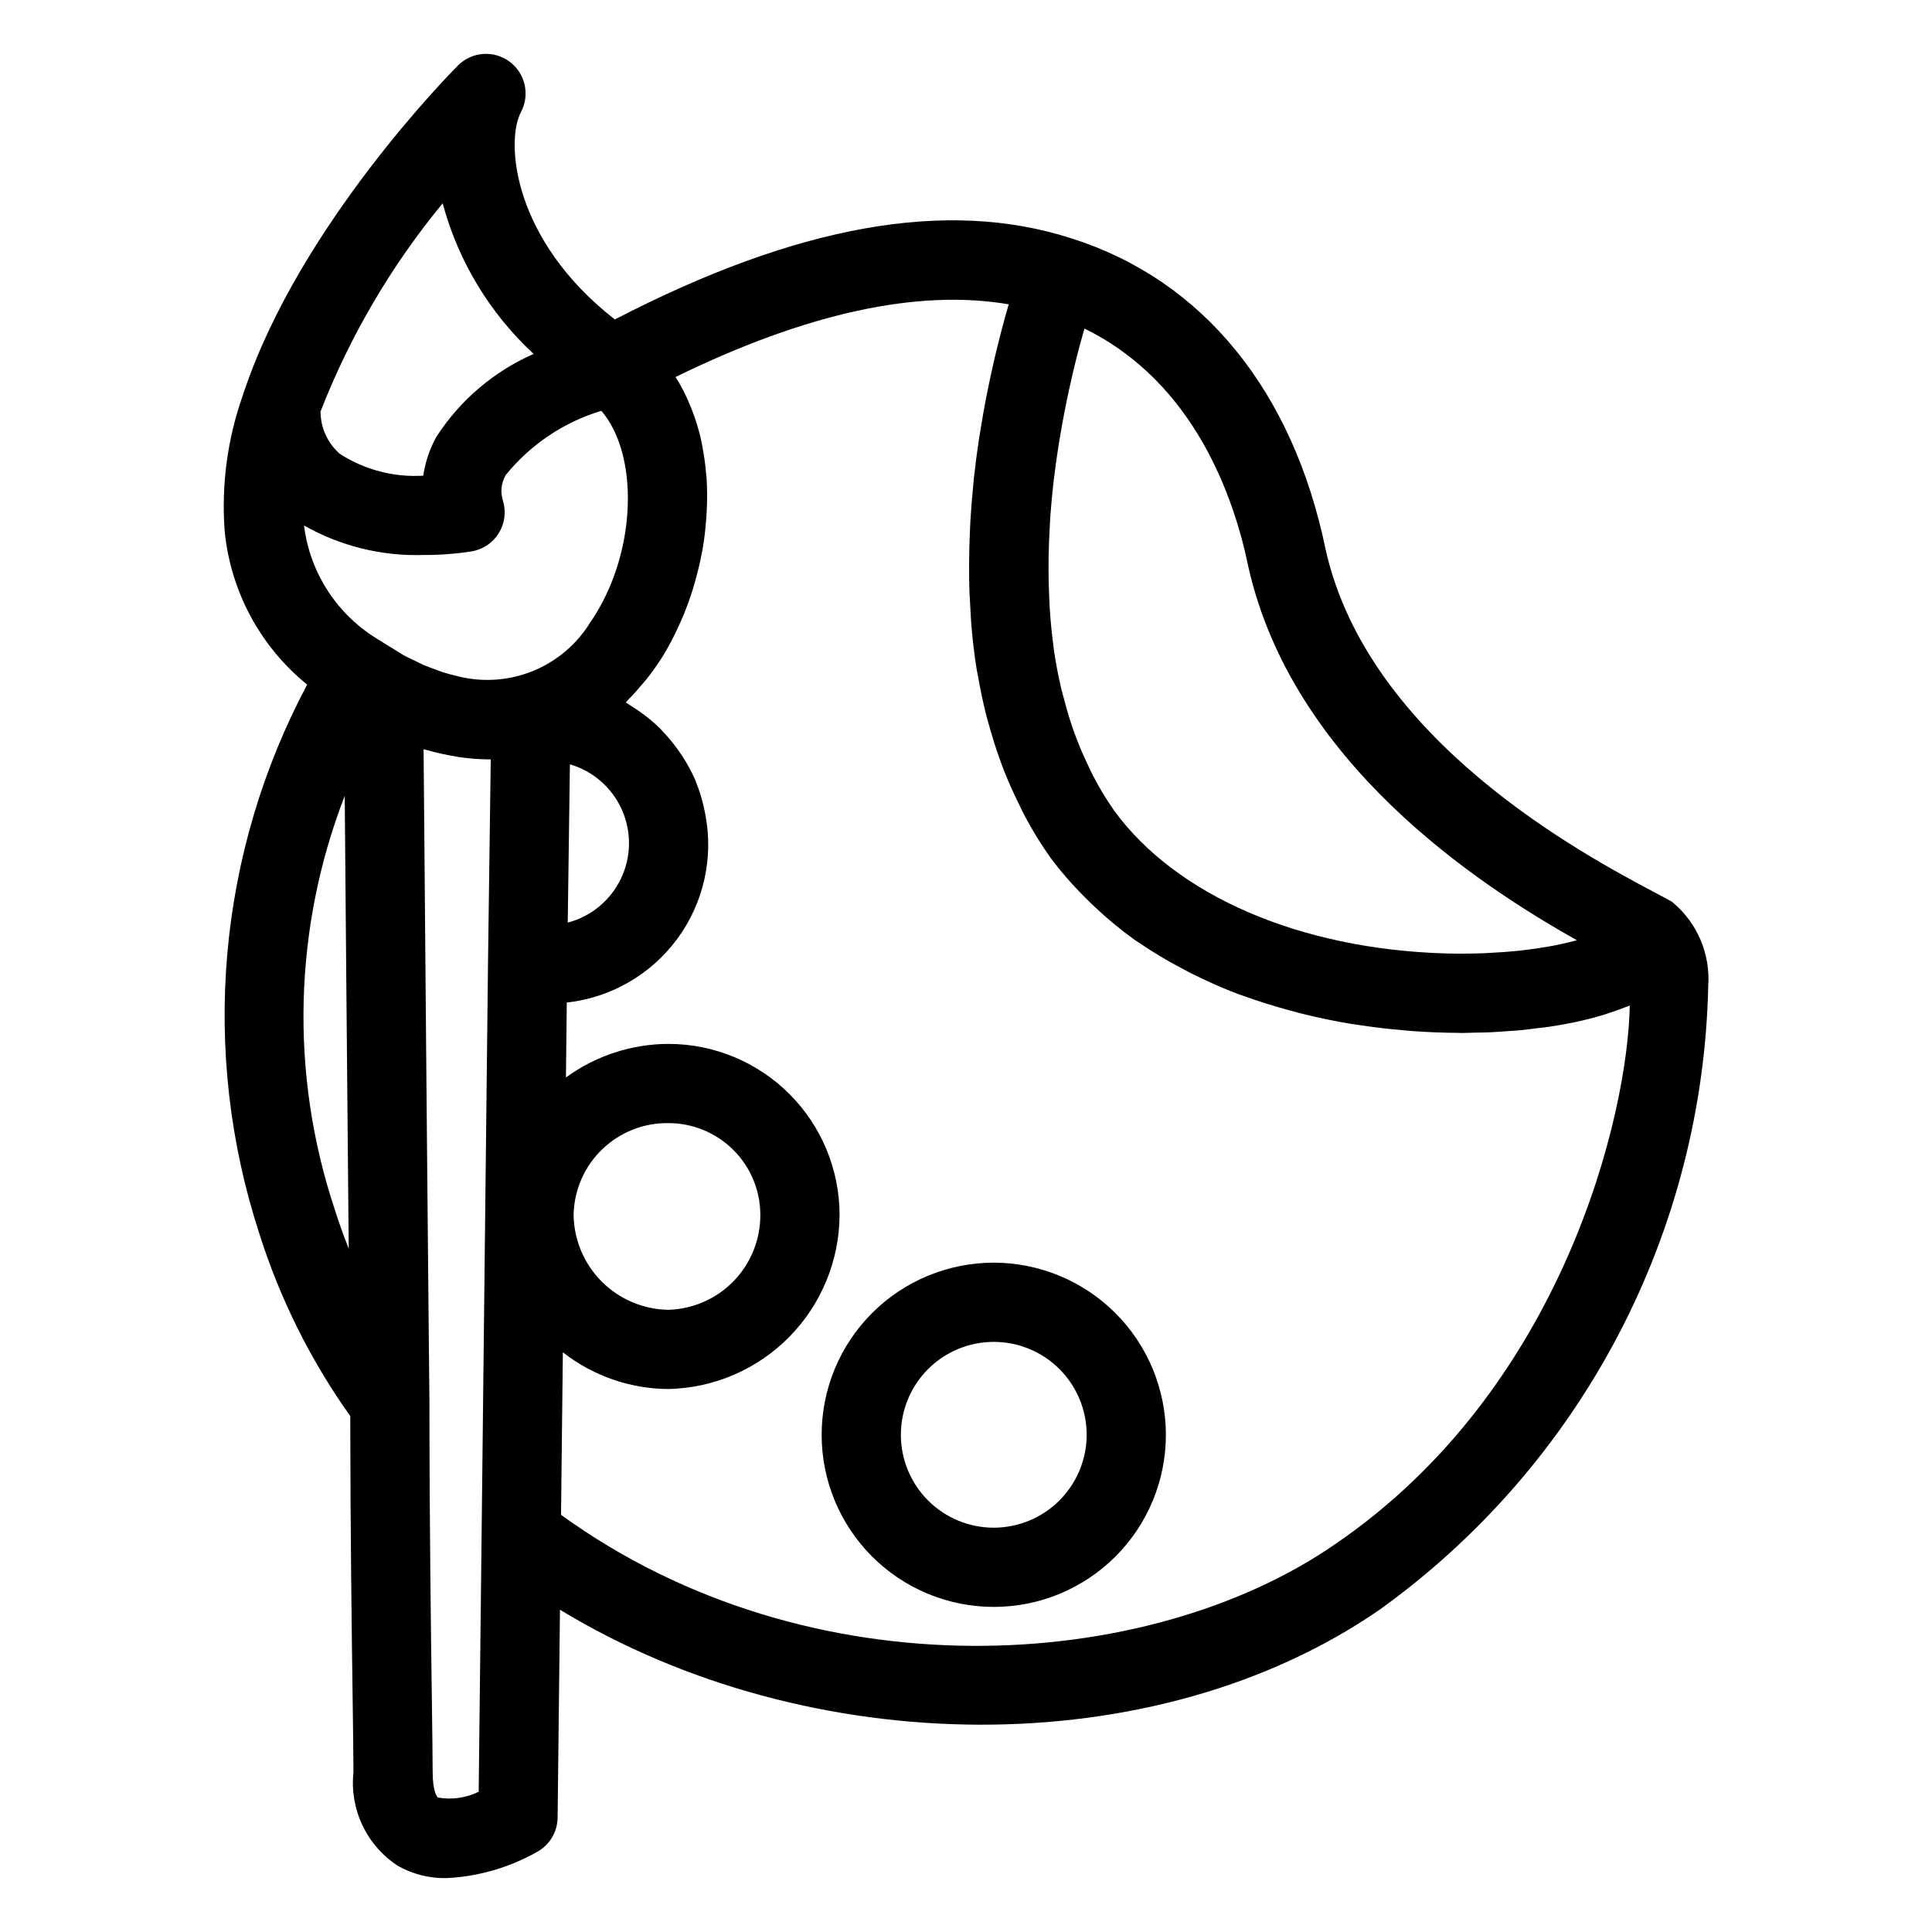
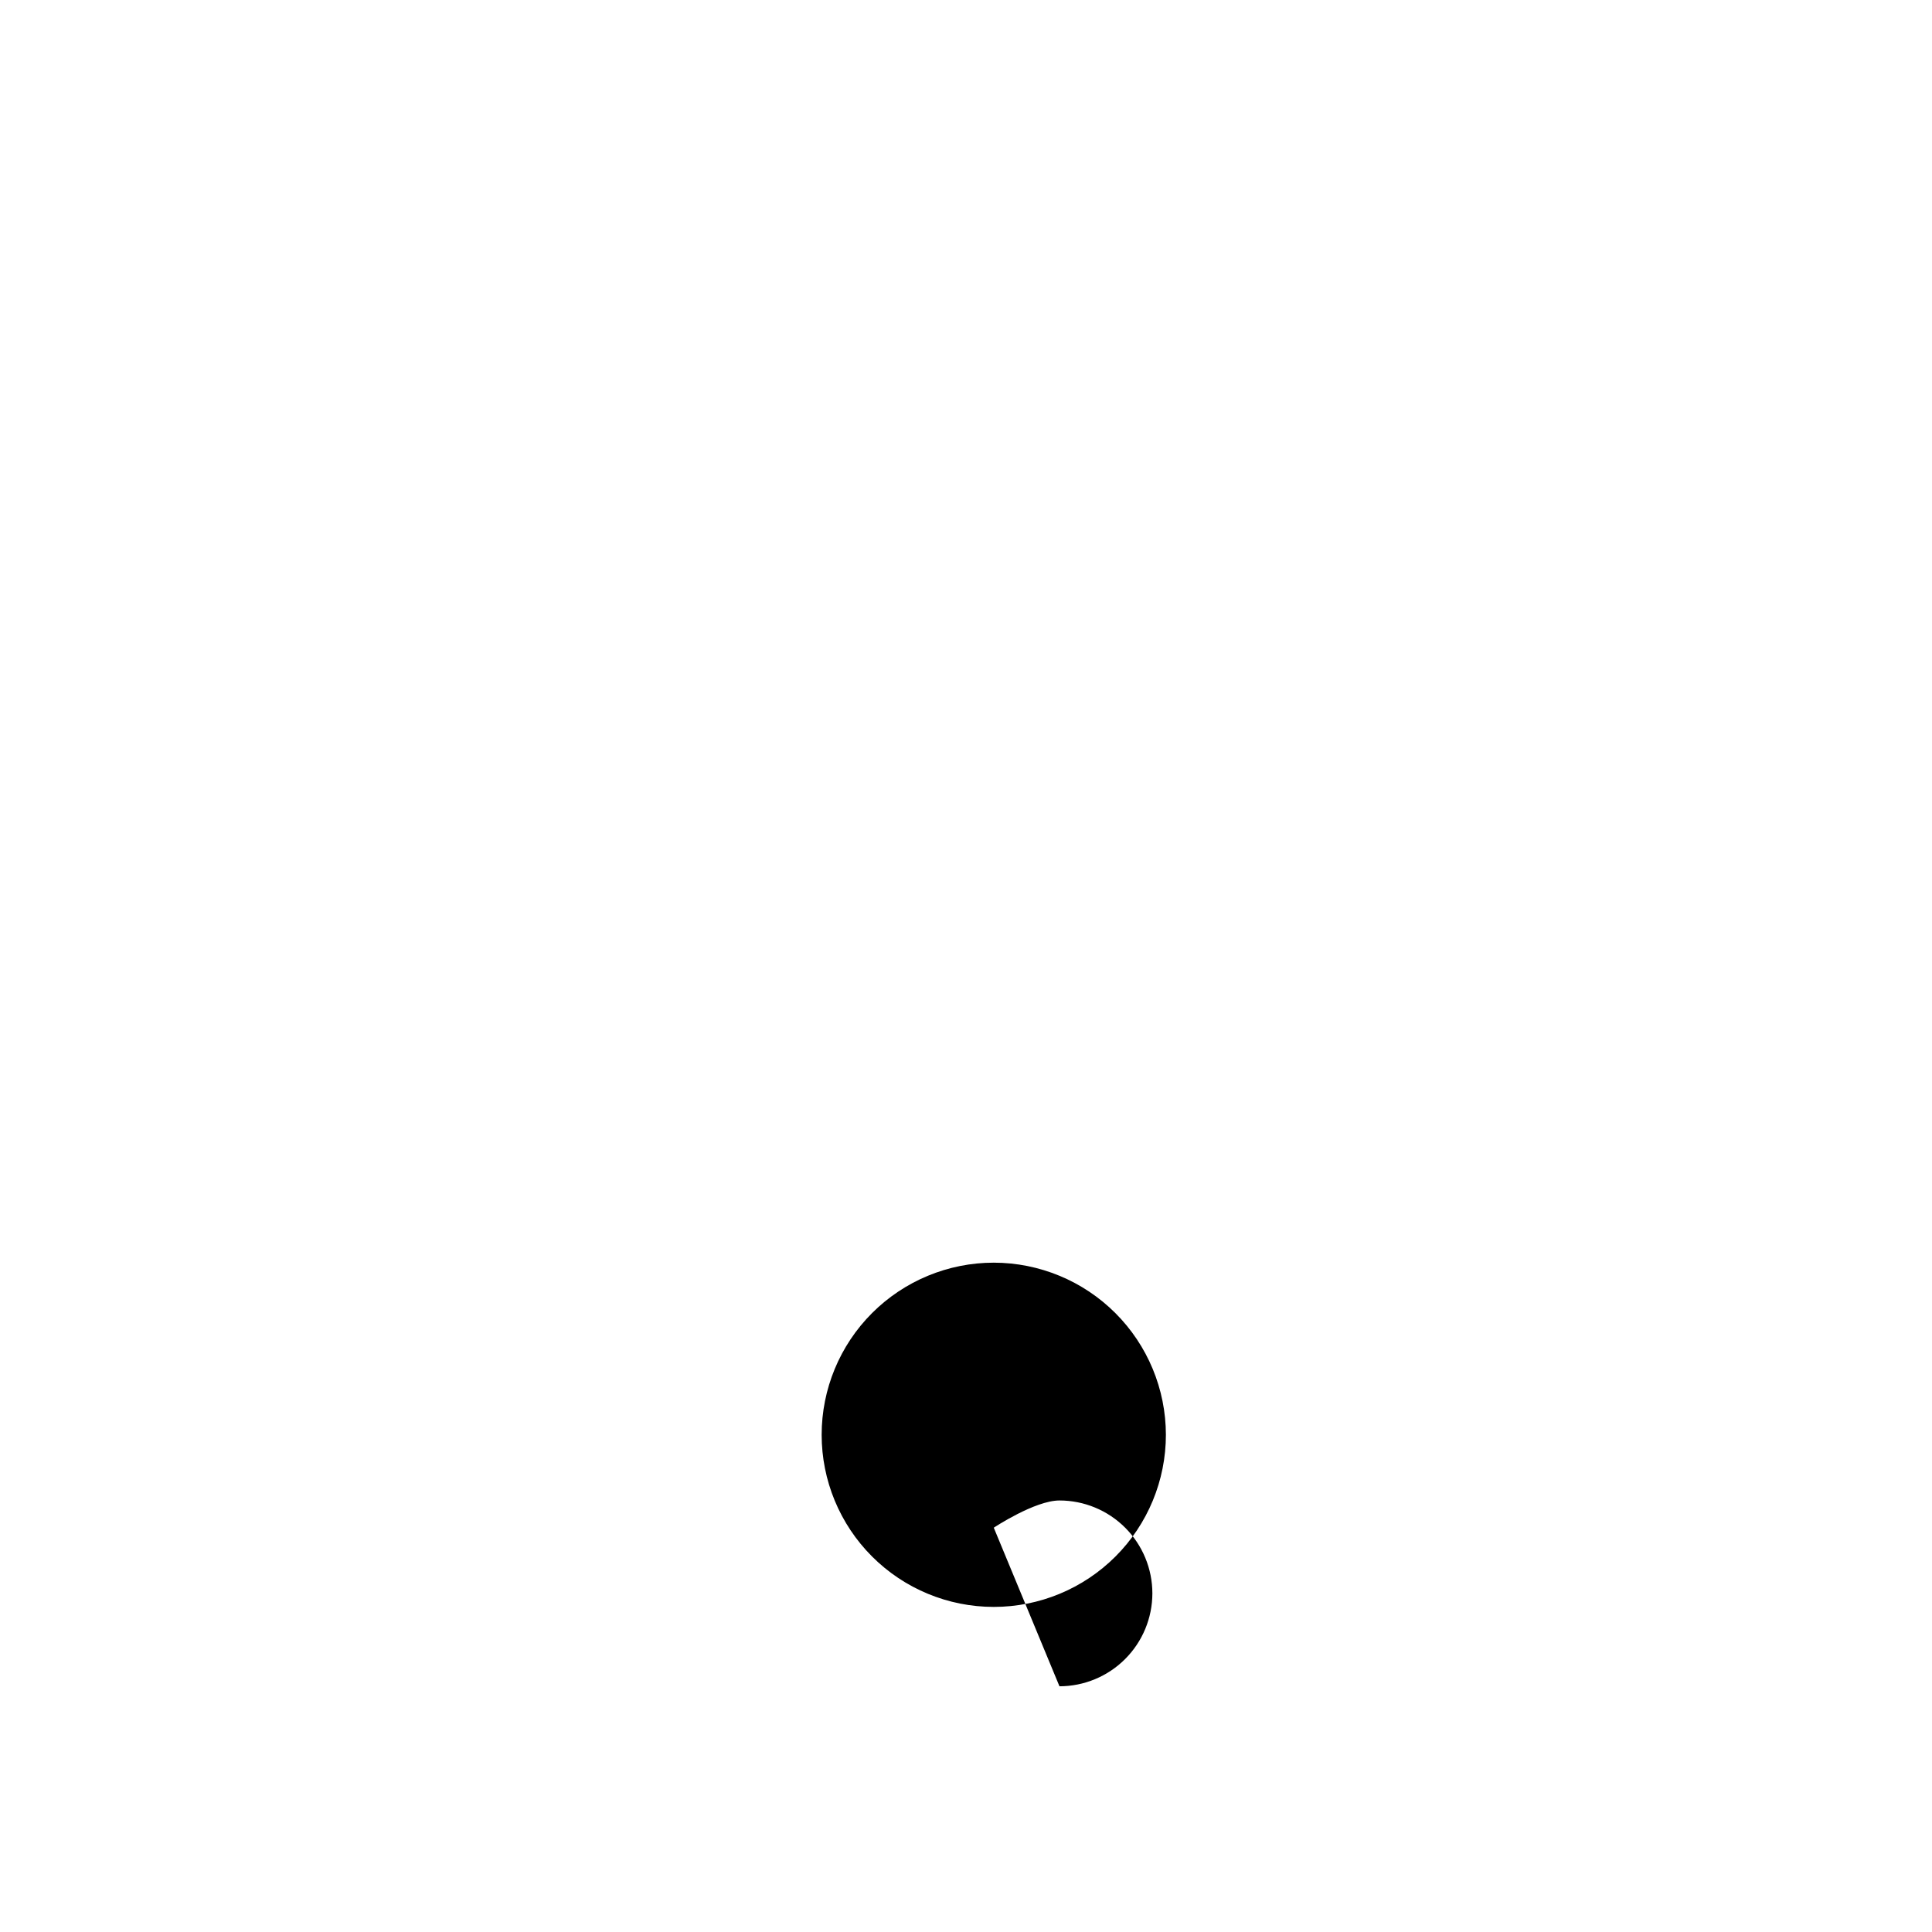
<svg xmlns="http://www.w3.org/2000/svg" fill="#000000" width="800px" height="800px" version="1.1" viewBox="144 144 512 512">
  <g>
-     <path d="m596.7 405.23c0.586-8.406-2.879-16.586-9.328-22.012-0.141-0.086-0.234-0.219-0.379-0.301-1.168-0.656-2.727-1.484-4.617-2.481-18.711-9.953-75.664-40.211-87.039-90.66-8.66-42.211-32.57-71.543-67.324-82.59l-0.012-0.008-0.012-0.004-0.043-0.016-0.051-0.004c-33.016-10.645-72.707-3.469-120.96 21.508-27.105-21.156-29.012-47.156-24.867-54.977v-0.004c2.43-4.59 1.141-10.27-3.039-13.355-4.18-3.086-9.988-2.648-13.66 1.027-2.148 2.148-41.758 42.32-56.559 86.051v-0.004c-0.18 0.434-0.328 0.875-0.445 1.328-4.086 11.52-5.731 23.762-4.828 35.953 1.531 15.961 9.41 30.645 21.863 40.746-11.781 22.137-18.98 46.418-21.164 71.398-2.184 24.977 0.691 50.141 8.453 73.984 5.461 17.316 13.602 33.668 24.133 48.461 0.027 30.18 0.387 57.301 0.637 75.238 0.117 8.938 0.211 15.59 0.211 19.168v-0.004c-0.52 4.824 0.312 9.699 2.394 14.078 2.086 4.383 5.344 8.098 9.414 10.738 3.91 2.203 8.34 3.316 12.828 3.231 8.48-0.41 16.746-2.812 24.129-7.012 3.262-1.84 5.297-5.277 5.34-9.02l0.625-55.094c66.043 40.16 157.74 41.094 217.25-0.031h-0.004c26.336-18.922 47.914-43.711 63.023-72.402 15.109-28.695 23.336-60.512 24.035-92.934zm-121.88-111.04c11.688 51.871 60.547 84.055 87.062 98.984-0.23 0.062-0.496 0.121-0.734 0.188-1.57 0.418-3.289 0.816-5.164 1.188-0.555 0.109-1.152 0.211-1.73 0.312-1.82 0.324-3.781 0.613-5.852 0.867-0.691 0.086-1.383 0.172-2.102 0.246-2.246 0.234-4.656 0.406-7.164 0.531-0.66 0.035-1.277 0.086-1.957 0.109-3.258 0.117-6.691 0.152-10.348 0.047-38.453-1.18-71.207-15.363-87.562-37.844-2.035-2.898-3.875-5.93-5.508-9.074-0.52-0.984-0.969-2.004-1.449-3.008-1.059-2.215-2.047-4.457-2.926-6.75-0.434-1.133-0.852-2.273-1.242-3.422-0.805-2.367-1.508-4.766-2.141-7.191-0.262-1.004-0.562-1.996-0.797-3.004-0.785-3.406-1.453-6.844-1.945-10.309-0.047-0.344-0.066-0.691-0.113-1.039-0.426-3.16-0.73-6.332-0.941-9.5-0.074-1.129-0.113-2.258-0.16-3.387-0.109-2.434-0.176-4.859-0.18-7.269 0-1.18 0-2.359 0.023-3.535 0.047-2.508 0.148-4.992 0.289-7.453 0.055-0.926 0.082-1.863 0.148-2.781 0.238-3.328 0.543-6.606 0.914-9.797 0.062-0.535 0.145-1.039 0.211-1.566 0.332-2.676 0.699-5.297 1.102-7.84 0.16-1.008 0.328-1.984 0.5-2.969 0.348-2.043 0.711-4.039 1.086-5.965 0.184-0.93 0.363-1.863 0.551-2.766 0.422-2.035 0.848-3.988 1.281-5.856 0.141-0.602 0.277-1.246 0.414-1.832 0.57-2.394 1.137-4.648 1.688-6.711 0.121-0.457 0.234-0.836 0.352-1.277 0.336-1.23 0.652-2.356 0.965-3.438 29.199 14.27 39.684 44.871 43.43 63.113zm-179.79 52.359c6.133 1.793 11.168 6.191 13.773 12.023 2.602 5.836 2.512 12.52-0.25 18.281-2.762 5.766-7.914 10.023-14.094 11.648zm6.887-39.902c-0.414 0.68-0.863 1.375-1.348 2.086l-0.09 0.125c-3.531 5.781-8.809 10.293-15.066 12.887-6.258 2.594-13.176 3.137-19.762 1.551-0.141-0.031-0.293-0.086-0.434-0.117-1.363-0.309-2.762-0.68-4.207-1.152-0.402-0.133-0.836-0.324-1.246-0.473-1.211-0.43-2.426-0.867-3.691-1.418-0.754-0.328-1.547-0.754-2.32-1.125-0.945-0.457-1.879-0.875-2.856-1.402-1.191-0.777-2.238-1.414-3.273-2.035-0.926-0.555-1.855-1.105-3.023-1.887-11.055-6.465-18.461-17.719-20.031-30.43 9.625 5.457 20.562 8.164 31.621 7.82 4.281 0.02 8.562-0.301 12.797-0.953 2.973-0.5 5.59-2.25 7.184-4.812 1.59-2.562 2-5.688 1.129-8.574-0.754-2.293-0.484-4.801 0.742-6.879 6.551-8.066 15.367-13.984 25.316-16.988 9.695 11.23 9.516 35.867-1.441 53.777zm-16.5-68.852c-10.566 4.641-19.535 12.285-25.785 21.988-1.766 3.188-2.938 6.672-3.461 10.281-7.812 0.473-15.574-1.562-22.148-5.812-3.219-2.836-5.066-6.91-5.078-11.199 7.797-19.988 18.719-38.613 32.363-55.172 4.121 15.309 12.477 29.145 24.113 39.914zm-52.77 226.52c-11.828-35.672-10.871-74.352 2.707-109.4 0.219 26.285 0.574 67.727 0.969 110.03 0.023 2.613 0.051 5.231 0.074 7.848l0.02 2.129c-1.363-3.453-2.621-6.988-3.769-10.609zm27.414 156.05c-0.297-0.176-1.402-1.812-1.402-6.684 0-3.629-0.094-10.371-0.215-19.453-0.25-18.512-0.637-46.812-0.637-78.289-0.035-3.652-0.074-7.356-0.109-11.078l-0.035-3.363-0.059-6.129c-0.027-2.894-0.055-5.801-0.082-8.715-0.094-9.855-0.188-19.777-0.277-29.621l-0.043-4.652c-0.031-3.379-0.062-6.746-0.09-10.09l-0.023-2.562c-0.055-6.094-0.109-12.082-0.16-17.969-0.293-33.086-0.535-62.16-0.676-79.195 0.254 0.078 0.48 0.09 0.734 0.164l-0.008-0.004c2.613 0.758 5.273 1.352 7.961 1.773 0.152 0.023 0.316 0.074 0.469 0.098 2.715 0.414 5.457 0.633 8.203 0.648l0.223-0.016 0.215 0.016-0.719 53.484 0.004 0.02-0.004 0.012-1.703 151.98-0.773 68.09 0.004 0.004c-3.348 1.641-7.125 2.18-10.797 1.535zm237.7-67.098c-49.535 34.23-138.86 40.117-205.08-7.82l0.48-43.082 0.004 0.004c8 6.269 17.859 9.695 28.023 9.734 12.078-0.27 23.57-5.246 32.031-13.867 8.465-8.621 13.227-20.207 13.273-32.289-0.016-12.008-4.793-23.523-13.285-32.02-8.496-8.492-20.008-13.27-32.02-13.285-9.781 0.02-19.305 3.133-27.207 8.898l0.223-19.855c11.699-1.293 22.324-7.422 29.297-16.906 6.973-9.48 9.66-21.449 7.406-33.004-0.117-0.641-0.25-1.266-0.395-1.895-0.504-2.258-1.195-4.473-2.059-6.617-0.07-0.176-0.117-0.359-0.188-0.531l-0.004-0.004c-0.977-2.238-2.148-4.391-3.496-6.43-0.34-0.523-0.695-1.023-1.055-1.527v-0.004c-1.238-1.75-2.606-3.406-4.09-4.953-0.227-0.234-0.422-0.492-0.652-0.723-1.723-1.688-3.586-3.227-5.566-4.598-0.496-0.352-1.012-0.664-1.523-0.992-0.684-0.441-1.332-0.934-2.043-1.332 0.285-0.277 0.516-0.598 0.793-0.879 1.207-1.219 2.332-2.496 3.43-3.801 0.508-0.605 1.047-1.184 1.531-1.805l-0.004-0.004c1.523-1.941 2.941-3.969 4.238-6.07 1.492-2.484 2.836-5.055 4.027-7.695 0.246-0.535 0.496-1.059 0.73-1.602v0.004c1.137-2.625 2.133-5.305 2.988-8.031 0.16-0.508 0.289-1.02 0.441-1.531 0.773-2.648 1.438-5.336 1.953-8.055 0.055-0.289 0.133-0.574 0.184-0.867 0.5-2.875 0.844-5.777 1.039-8.688 0.043-0.617 0.082-1.223 0.113-1.84h-0.004c0.148-2.852 0.133-5.715-0.043-8.566-0.027-0.402-0.086-0.789-0.117-1.191h-0.004c-0.215-2.594-0.582-5.176-1.098-7.727-0.09-0.441-0.152-0.887-0.25-1.32v-0.004c-0.602-2.625-1.387-5.207-2.356-7.723-0.207-0.543-0.43-1.066-0.652-1.598-1.016-2.477-2.234-4.863-3.652-7.133l-0.074-0.141c34.629-16.934 64.23-23.379 88.27-19.25-0.551 1.867-1.137 3.984-1.738 6.242-0.156 0.59-0.316 1.234-0.473 1.848-0.473 1.828-0.949 3.727-1.43 5.758-0.211 0.895-0.414 1.805-0.625 2.738-0.441 1.957-0.871 3.984-1.297 6.098-0.207 1.02-0.41 2.012-0.609 3.066-0.469 2.469-0.91 5.027-1.332 7.66-0.117 0.746-0.25 1.445-0.367 2.199-0.516 3.402-0.973 6.918-1.367 10.539-0.086 0.793-0.141 1.617-0.219 2.418-0.277 2.828-0.512 5.688-0.688 8.609-0.074 1.266-0.121 2.539-0.176 3.82-0.109 2.598-0.168 5.215-0.18 7.863-0.004 1.348-0.008 2.688 0.016 4.047 0.047 2.859 0.188 5.731 0.371 8.621 0.07 1.105 0.105 2.203 0.199 3.312 0.332 3.981 0.789 7.969 1.43 11.953 0.094 0.594 0.246 1.18 0.348 1.773 0.582 3.363 1.281 6.707 2.106 10.039 0.32 1.277 0.703 2.535 1.062 3.805 0.754 2.676 1.594 5.328 2.531 7.961 0.484 1.363 0.992 2.711 1.531 4.059 1.055 2.641 2.246 5.234 3.512 7.805 0.578 1.172 1.105 2.356 1.73 3.508l-0.004-0.004c1.969 3.695 4.164 7.266 6.574 10.691 2.859 3.859 6.016 7.488 9.441 10.859 0.793 0.797 1.59 1.586 2.41 2.352h-0.004c3.367 3.191 6.945 6.144 10.715 8.848 0.285 0.199 0.59 0.363 0.875 0.562 3.613 2.477 7.363 4.738 11.238 6.781 0.934 0.5 1.859 1 2.805 1.473 4.094 2.066 8.297 3.918 12.59 5.547 0.52 0.195 1.047 0.348 1.566 0.535 3.961 1.434 7.969 2.672 12.008 3.762 0.93 0.25 1.848 0.516 2.777 0.746 4.414 1.105 8.832 2.039 13.234 2.769 0.652 0.109 1.293 0.18 1.945 0.281 3.977 0.613 7.91 1.086 11.805 1.418 0.816 0.07 1.629 0.16 2.441 0.219 4.285 0.312 8.477 0.477 12.566 0.492 0.219 0 0.453 0.027 0.672 0.027 1.156 0 2.25-0.059 3.387-0.082 1.414-0.027 2.84-0.039 4.219-0.102 1.453-0.062 2.844-0.176 4.254-0.277 1.277-0.09 2.582-0.16 3.82-0.277 1.52-0.145 2.953-0.34 4.41-0.523 1.035-0.129 2.117-0.234 3.117-0.383 2.402-0.359 4.699-0.766 6.871-1.223 2.562-0.539 4.926-1.156 7.176-1.816 0.727-0.211 1.383-0.453 2.078-0.68 1.488-0.484 2.922-0.988 4.258-1.531 0.316-0.129 0.699-0.23 1.004-0.359-0.523 28.949-17.637 101.56-78.145 142.77zm-201.75-87.32c0.125-6.559 2.844-12.801 7.559-17.355 4.719-4.559 11.055-7.059 17.613-6.957 6.445 0.008 12.625 2.57 17.184 7.129 4.559 4.559 7.121 10.738 7.129 17.184 0.023 6.539-2.504 12.824-7.043 17.523-4.543 4.703-10.738 7.441-17.27 7.641-6.648-0.086-13-2.762-17.703-7.465-4.699-4.699-7.379-11.051-7.469-17.699z" />
-     <path d="m407.36 478.62c-12.098 0-23.699 4.809-32.254 13.359-8.555 8.555-13.359 20.156-13.359 32.254 0 12.098 4.805 23.699 13.359 32.254 8.555 8.555 20.156 13.359 32.254 13.359 12.098 0 23.699-4.805 32.254-13.359 8.555-8.555 13.359-20.156 13.359-32.254-0.016-12.094-4.824-23.688-13.375-32.238-8.551-8.551-20.145-13.359-32.238-13.375zm0 70.234c-6.531 0-12.793-2.594-17.41-7.211-4.617-4.617-7.211-10.879-7.211-17.41 0-6.527 2.594-12.793 7.211-17.41s10.879-7.211 17.41-7.211 12.793 2.594 17.41 7.211c4.617 4.617 7.211 10.883 7.211 17.41-0.008 6.527-2.606 12.785-7.223 17.402-4.613 4.613-10.871 7.211-17.398 7.219z" />
+     <path d="m407.36 478.62c-12.098 0-23.699 4.809-32.254 13.359-8.555 8.555-13.359 20.156-13.359 32.254 0 12.098 4.805 23.699 13.359 32.254 8.555 8.555 20.156 13.359 32.254 13.359 12.098 0 23.699-4.805 32.254-13.359 8.555-8.555 13.359-20.156 13.359-32.254-0.016-12.094-4.824-23.688-13.375-32.238-8.551-8.551-20.145-13.359-32.238-13.375zm0 70.234s10.879-7.211 17.41-7.211 12.793 2.594 17.41 7.211c4.617 4.617 7.211 10.883 7.211 17.41-0.008 6.527-2.606 12.785-7.223 17.402-4.613 4.613-10.871 7.211-17.398 7.219z" />
  </g>
</svg>